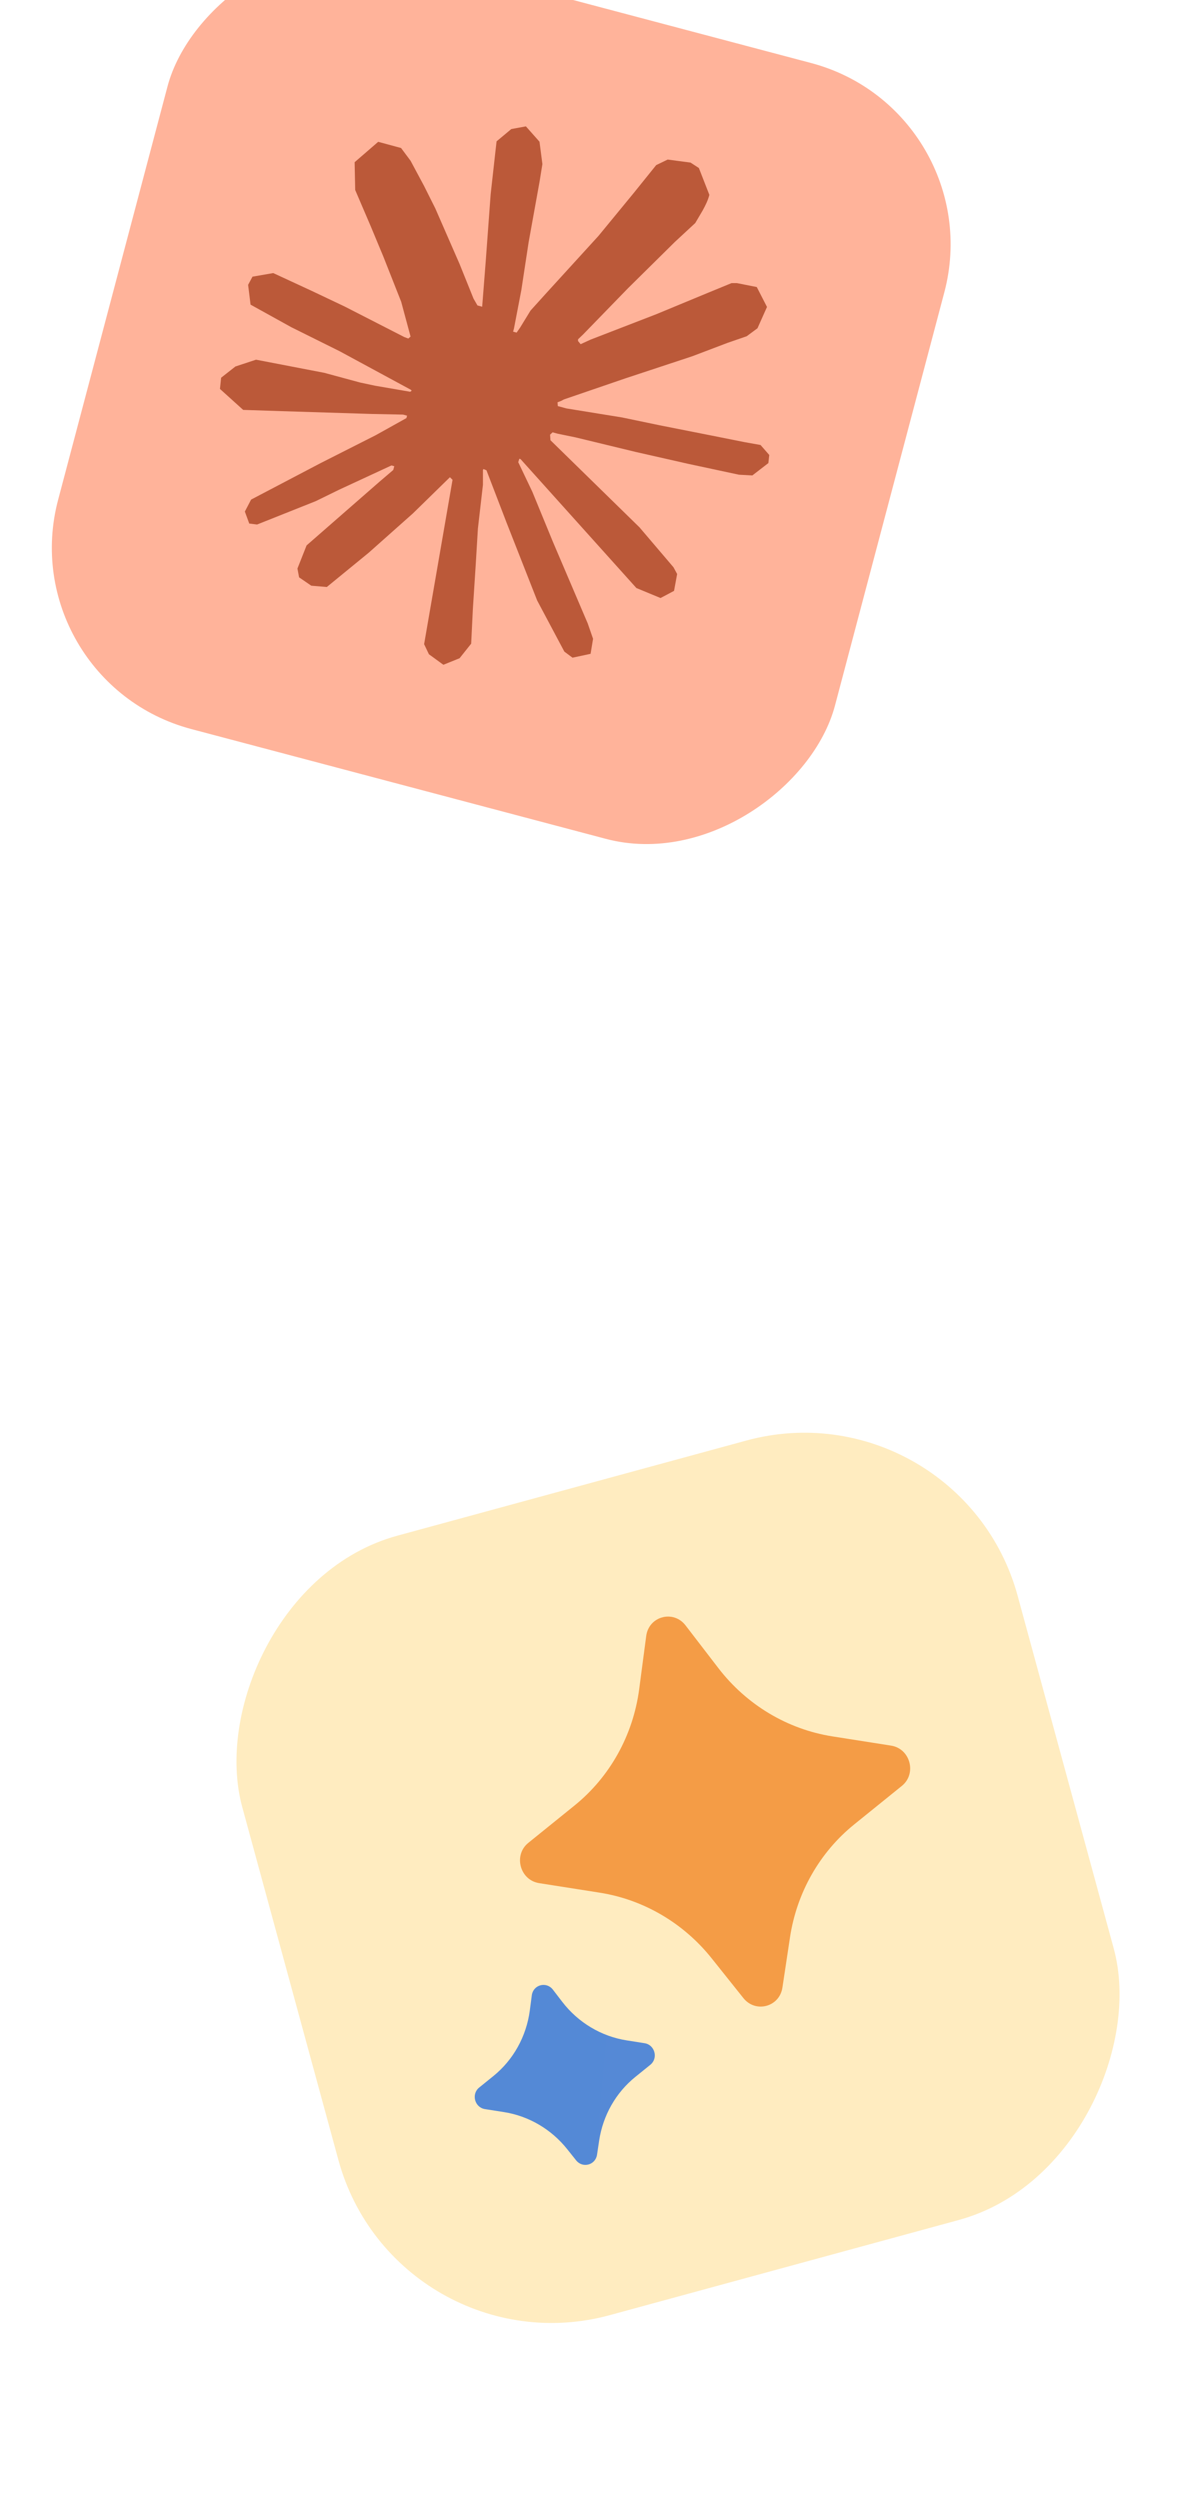
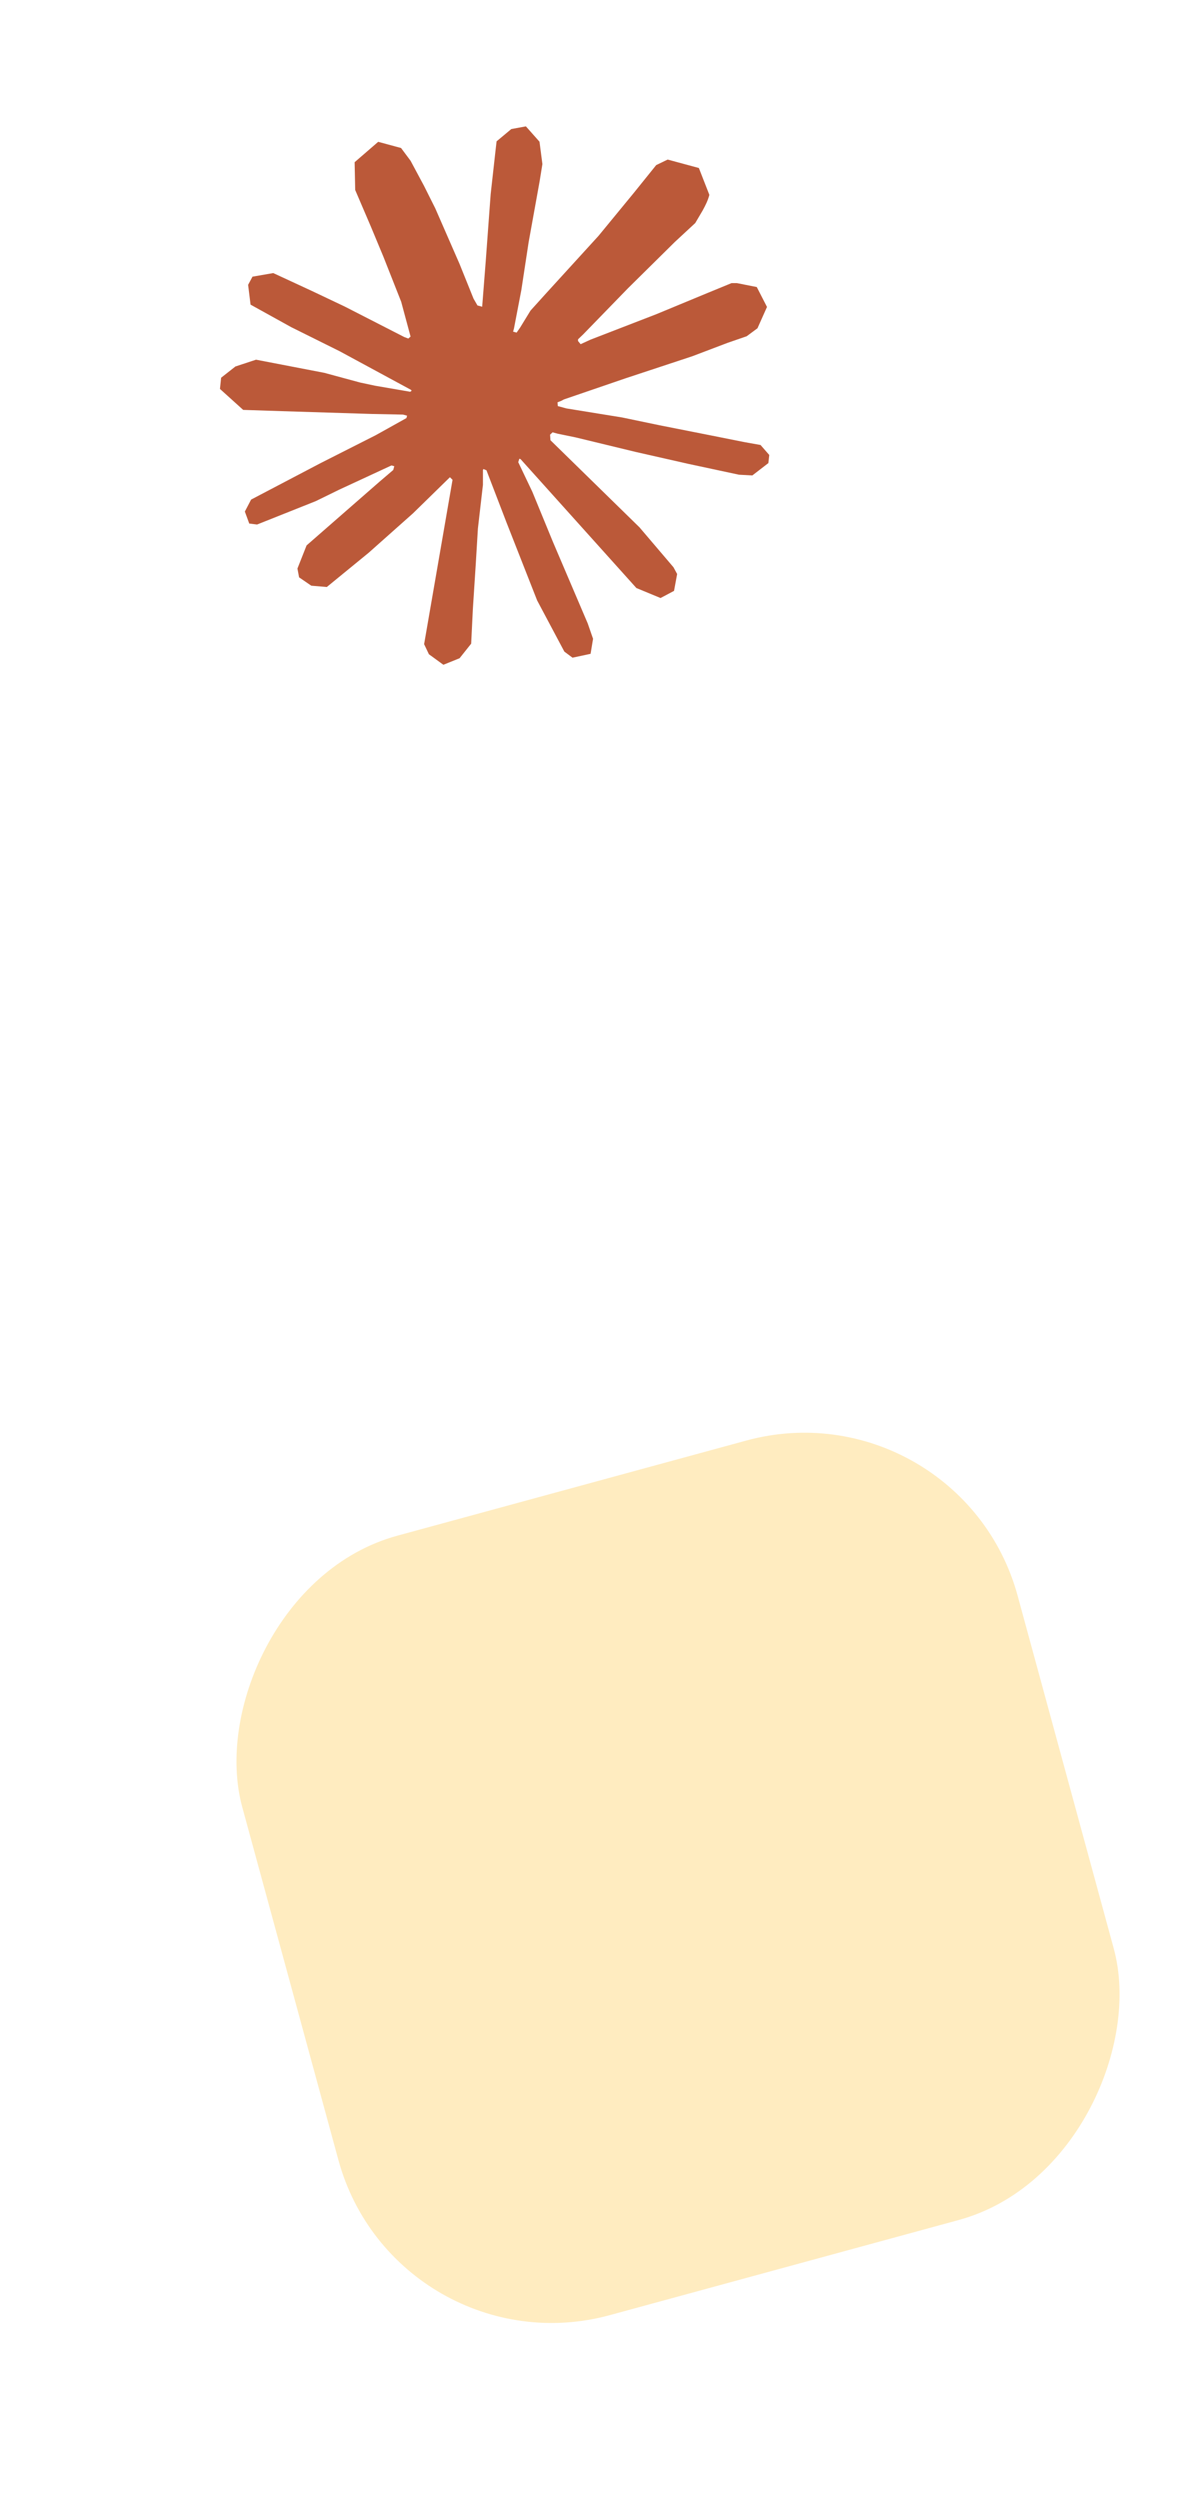
<svg xmlns="http://www.w3.org/2000/svg" width="112" height="237" viewBox="0 0 112 237" fill="none">
  <g filter="url(#filter0_i_4370_7167)">
    <rect width="76.199" height="76.573" rx="20.958" transform="matrix(-0.965 0.263 0.263 0.965 90.996 142.226)" fill="#FFECC0" />
    <g clip-path="url(#clip0_4370_7167)">
-       <path d="M67.493 196.824L70.499 200.59C71.654 202.038 73.923 201.43 74.2 199.599L74.919 194.834C75.559 190.594 77.733 186.773 81.012 184.124L85.528 180.475C86.964 179.314 86.329 176.943 84.505 176.657L78.948 175.783C74.677 175.111 70.801 172.791 68.12 169.302L65.015 165.262C63.863 163.762 61.532 164.387 61.284 166.262L60.616 171.313C60.038 175.675 57.841 179.623 54.478 182.34L50.103 185.875C48.667 187.035 49.302 189.406 51.126 189.693L56.862 190.595C61.026 191.249 64.819 193.472 67.493 196.824Z" fill="url(#paint0_radial_4370_7167)" />
      <path d="M53.79 214.912L54.636 215.972C55.254 216.748 56.471 216.422 56.619 215.441L56.821 214.1C57.181 211.709 58.406 209.554 60.255 208.06L61.677 206.911C62.445 206.289 62.105 205.021 61.129 204.867L59.424 204.598C57.016 204.219 54.83 202.91 53.319 200.943L52.434 199.79C51.817 198.986 50.567 199.321 50.434 200.325L50.244 201.767C49.919 204.226 48.681 206.452 46.785 207.985L45.443 209.07C44.674 209.691 45.014 210.96 45.99 211.114L47.796 211.398C50.145 211.768 52.283 213.022 53.79 214.912Z" fill="url(#paint1_radial_4370_7167)" />
    </g>
  </g>
  <g filter="url(#filter1_i_4370_7167)">
-     <rect width="76.188" height="76.054" rx="17.773" transform="matrix(-0.967 -0.256 -0.256 0.967 94.106 20.003)" fill="#FFB39A" />
-     <path d="M60.616 59.439L52.203 51.212L52.167 50.684L52.406 50.462L52.89 50.593L54.577 50.94L60.283 52.321L65.25 53.446L70.078 54.48L71.347 54.55L72.868 53.378L72.953 52.61L72.127 51.663L70.651 51.4L67.403 50.753L62.529 49.789L59.003 49.054L53.717 48.197L52.9 47.976L52.875 47.614L53.211 47.486L53.483 47.342L59.338 45.337L65.653 43.251L69.011 41.976L70.808 41.357L71.835 40.598L72.738 38.577L71.769 36.69L69.885 36.317L69.379 36.316L67.114 37.246L62.272 39.252L56.001 41.677L55.064 42.106L54.816 41.807L54.819 41.644L55.318 41.165L59.55 36.81L63.998 32.417L65.935 30.622L66.643 29.421C66.915 28.922 67.125 28.501 67.273 27.954L66.278 25.406L65.486 24.891L63.318 24.605L62.231 25.129L60.128 27.74L56.76 31.838L51.777 37.3L50.311 38.923L49.329 40.527L48.993 41.009L48.661 40.919L48.744 40.614L49.443 36.968L50.132 32.446L51.175 26.669L51.439 25.035L51.164 22.913L49.874 21.458L48.49 21.712L47.094 22.876L46.983 23.842L46.533 27.883L46.062 34.279L45.727 38.556L45.28 38.435L44.907 37.788L43.58 34.495L41.28 29.232L40.213 27.101L38.939 24.723L38.035 23.51L35.866 22.923L33.631 24.856L33.685 27.491L35.154 30.919L36.358 33.81L38.048 38.089L38.936 41.386L38.721 41.573L38.336 41.428L32.683 38.534L29.601 37.072L25.913 35.365L23.945 35.706L23.53 36.481L23.762 38.358L27.62 40.494L32.207 42.773L38.968 46.431L39.04 46.518L38.904 46.618L35.567 46.043L34.156 45.743L30.749 44.821L24.281 43.576L22.326 44.221L20.97 45.286L20.86 46.349L23.061 48.336L26.726 48.455L35.281 48.722L38.222 48.781L38.605 48.885L38.543 49.113L35.641 50.73L30.405 53.38L23.814 56.838L23.22 57.973L23.638 59.11L24.38 59.202L29.951 56.983L32.16 55.902L37.123 53.602L37.391 53.674L37.295 54.03L35.995 55.139L29.075 61.182L28.207 63.376L28.365 64.21L29.52 65.001L30.993 65.126L34.967 61.875L39.168 58.14L42.668 54.719L42.917 54.964L40.221 70.544L40.675 71.499L42.048 72.498L43.585 71.877L44.684 70.496L44.844 67.223L45.118 62.971L45.322 59.587L45.799 55.444L45.8 54.025L45.85 53.943L46.133 54.06L48.029 58.995L50.941 66.402L53.519 71.248L54.293 71.826L56.009 71.458L56.243 70.034L55.735 68.573L52.441 60.858L50.484 56.097L49.148 53.293L49.25 52.966L49.364 52.997L60.352 65.223L62.643 66.17L63.922 65.492L64.217 63.894L63.87 63.254L60.607 59.423L60.616 59.439Z" fill="#BB5939" />
+     <path d="M60.616 59.439L52.203 51.212L52.167 50.684L52.406 50.462L52.89 50.593L54.577 50.94L60.283 52.321L65.25 53.446L70.078 54.48L71.347 54.55L72.868 53.378L72.953 52.61L72.127 51.663L70.651 51.4L67.403 50.753L62.529 49.789L59.003 49.054L53.717 48.197L52.9 47.976L52.875 47.614L53.211 47.486L53.483 47.342L59.338 45.337L65.653 43.251L69.011 41.976L70.808 41.357L71.835 40.598L72.738 38.577L71.769 36.69L69.885 36.317L69.379 36.316L67.114 37.246L62.272 39.252L56.001 41.677L55.064 42.106L54.816 41.807L54.819 41.644L55.318 41.165L59.55 36.81L63.998 32.417L65.935 30.622L66.643 29.421C66.915 28.922 67.125 28.501 67.273 27.954L66.278 25.406L63.318 24.605L62.231 25.129L60.128 27.74L56.76 31.838L51.777 37.3L50.311 38.923L49.329 40.527L48.993 41.009L48.661 40.919L48.744 40.614L49.443 36.968L50.132 32.446L51.175 26.669L51.439 25.035L51.164 22.913L49.874 21.458L48.49 21.712L47.094 22.876L46.983 23.842L46.533 27.883L46.062 34.279L45.727 38.556L45.28 38.435L44.907 37.788L43.58 34.495L41.28 29.232L40.213 27.101L38.939 24.723L38.035 23.51L35.866 22.923L33.631 24.856L33.685 27.491L35.154 30.919L36.358 33.81L38.048 38.089L38.936 41.386L38.721 41.573L38.336 41.428L32.683 38.534L29.601 37.072L25.913 35.365L23.945 35.706L23.53 36.481L23.762 38.358L27.62 40.494L32.207 42.773L38.968 46.431L39.04 46.518L38.904 46.618L35.567 46.043L34.156 45.743L30.749 44.821L24.281 43.576L22.326 44.221L20.97 45.286L20.86 46.349L23.061 48.336L26.726 48.455L35.281 48.722L38.222 48.781L38.605 48.885L38.543 49.113L35.641 50.73L30.405 53.38L23.814 56.838L23.22 57.973L23.638 59.11L24.38 59.202L29.951 56.983L32.16 55.902L37.123 53.602L37.391 53.674L37.295 54.03L35.995 55.139L29.075 61.182L28.207 63.376L28.365 64.21L29.52 65.001L30.993 65.126L34.967 61.875L39.168 58.14L42.668 54.719L42.917 54.964L40.221 70.544L40.675 71.499L42.048 72.498L43.585 71.877L44.684 70.496L44.844 67.223L45.118 62.971L45.322 59.587L45.799 55.444L45.8 54.025L45.85 53.943L46.133 54.06L48.029 58.995L50.941 66.402L53.519 71.248L54.293 71.826L56.009 71.458L56.243 70.034L55.735 68.573L52.441 60.858L50.484 56.097L49.148 53.293L49.25 52.966L49.364 52.997L60.352 65.223L62.643 66.17L63.922 65.492L64.217 63.894L63.87 63.254L60.607 59.423L60.616 59.439Z" fill="#BB5939" />
  </g>
  <defs>
    <filter id="filter0_i_4370_7167" x="17.471" y="131.048" width="93.635" height="105.075" filterUnits="userSpaceOnUse" color-interpolation-filters="sRGB">
      <feFlood flood-opacity="0" result="BackgroundImageFix" />
      <feBlend mode="normal" in="SourceGraphic" in2="BackgroundImageFix" result="shape" />
      <feColorMatrix in="SourceAlpha" type="matrix" values="0 0 0 0 0 0 0 0 0 0 0 0 0 0 0 0 0 0 127 0" result="hardAlpha" />
      <feOffset dy="-11.178" />
      <feGaussianBlur stdDeviation="17.748" />
      <feComposite in2="hardAlpha" operator="arithmetic" k2="-1" k3="1" />
      <feColorMatrix type="matrix" values="0 0 0 0 1 0 0 0 0 0.862 0 0 0 0 0.45 0 0 0 1 0" />
      <feBlend mode="normal" in2="shape" result="effect1_innerShadow_4370_7167" />
    </filter>
    <filter id="filter1_i_4370_7167" x="0.988" y="-8.978" width="93.117" height="102.501" filterUnits="userSpaceOnUse" color-interpolation-filters="sRGB">
      <feFlood flood-opacity="0" result="BackgroundImageFix" />
      <feBlend mode="normal" in="SourceGraphic" in2="BackgroundImageFix" result="shape" />
      <feColorMatrix in="SourceAlpha" type="matrix" values="0 0 0 0 0 0 0 0 0 0 0 0 0 0 0 0 0 0 127 0" result="hardAlpha" />
      <feOffset dy="-9.479" />
      <feGaussianBlur stdDeviation="13.991" />
      <feComposite in2="hardAlpha" operator="arithmetic" k2="-1" k3="1" />
      <feColorMatrix type="matrix" values="0 0 0 0 0.862 0 0 0 0 0.528 0 0 0 0 0.418 0 0 0 0.71 0" />
      <feBlend mode="normal" in2="shape" result="effect1_innerShadow_4370_7167" />
    </filter>
    <radialGradient id="paint0_radial_4370_7167" cx="0" cy="0" r="1" gradientUnits="userSpaceOnUse" gradientTransform="translate(2393.25 2997.57) rotate(86.136) scale(2979.8 2976.79)">
      <stop stop-color="#1BA1E3" />
      <stop offset="0" stop-color="#1BA1E3" />
      <stop offset="0.3" stop-color="#5489D6" />
      <stop offset="0.546" stop-color="#9B72CB" />
      <stop offset="0.825" stop-color="#D96570" />
      <stop offset="1" stop-color="#F49C46" />
    </radialGradient>
    <radialGradient id="paint1_radial_4370_7167" cx="0" cy="0" r="1" gradientUnits="userSpaceOnUse" gradientTransform="translate(-840.857 191.983) rotate(86.136) scale(2979.83 2976.75)">
      <stop stop-color="#1BA1E3" />
      <stop offset="0" stop-color="#1BA1E3" />
      <stop offset="0.3" stop-color="#5489D6" />
      <stop offset="0.546" stop-color="#9B72CB" />
      <stop offset="0.825" stop-color="#D96570" />
      <stop offset="1" stop-color="#F49C46" />
    </radialGradient>
    <clipPath id="clip0_4370_7167">
-       <rect width="48.065" height="48.44" fill="white" transform="matrix(-0.966 0.259 0.259 0.966 81.234 159.56)" />
-     </clipPath>
+       </clipPath>
  </defs>
</svg>